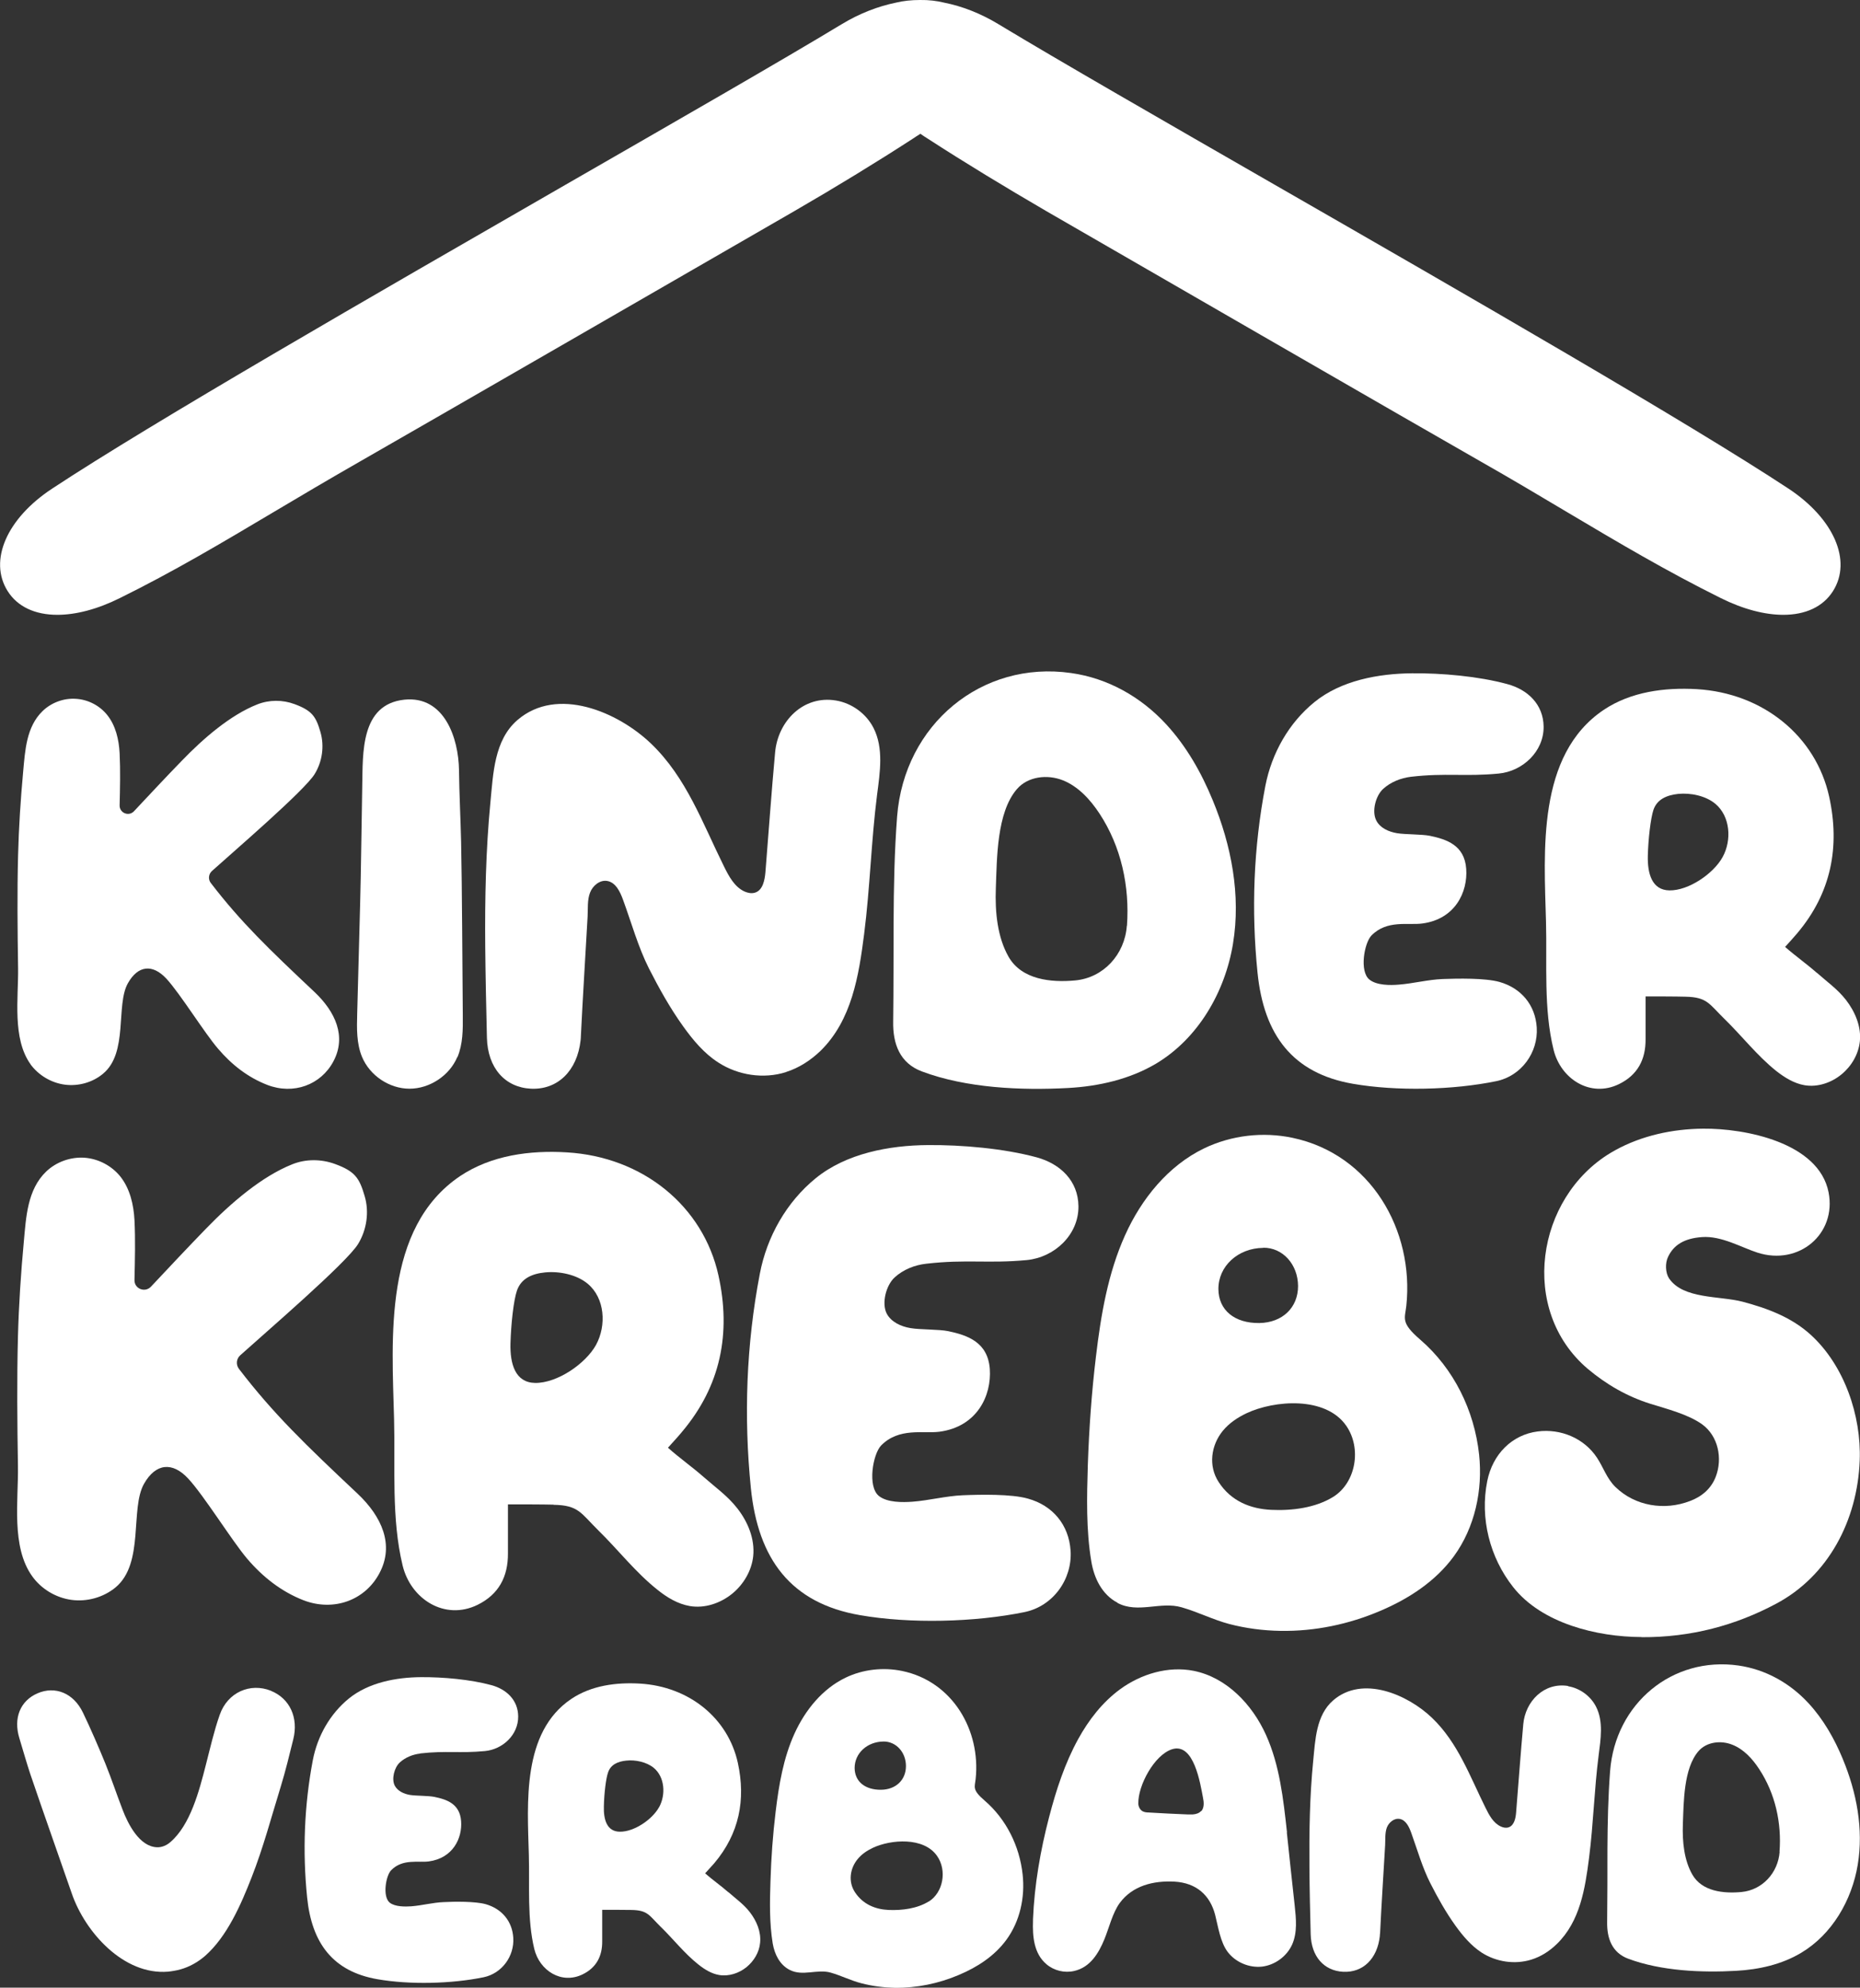
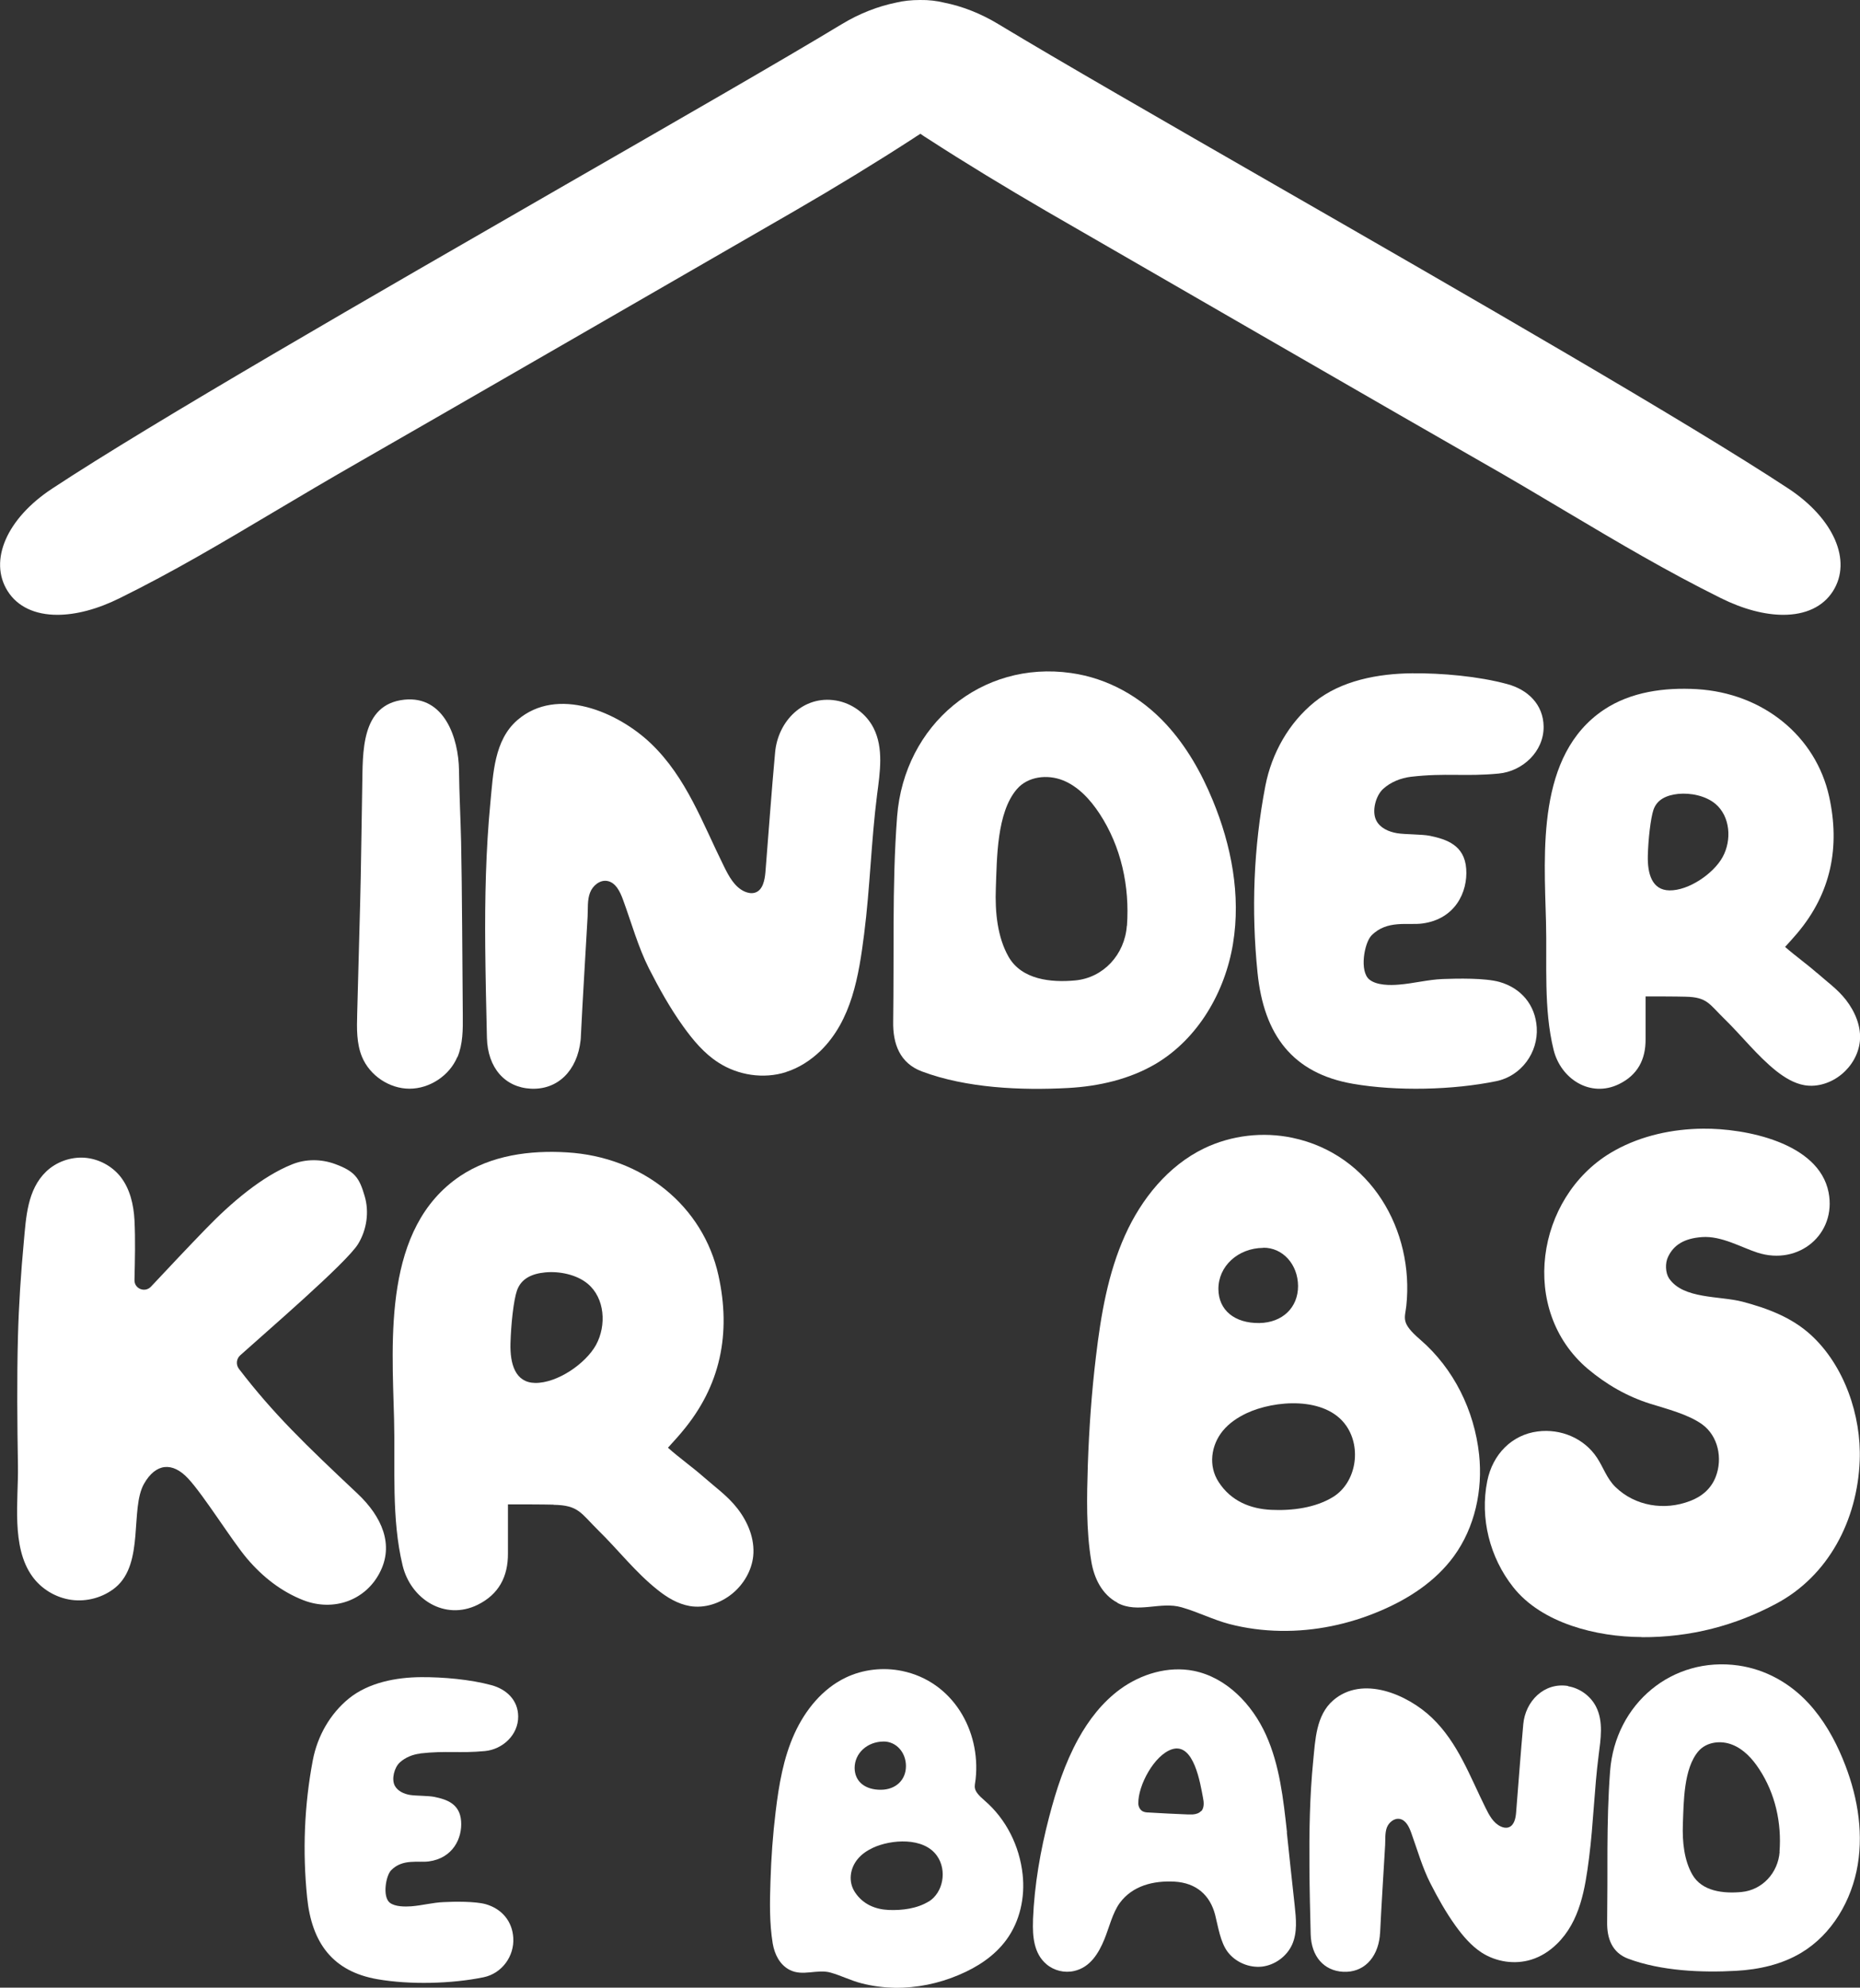
<svg xmlns="http://www.w3.org/2000/svg" id="Ebene_2" data-name="Ebene 2" viewBox="0 0 132.63 141.73">
  <rect x="0" y="0" width="132.63" height="141.73" fill="#333333" stroke="none" />
  <defs>
    <style>      .cls-1 {        fill: #fff;      }    </style>
  </defs>
  <g id="Ebene_1-2" data-name="Ebene 1">
    <g>
-       <path class="cls-1" d="M2.16,75.87c.57.79,1.48,1.34,2.45,1.47.97.13,1.99-.15,2.74-.78,1.81-1.5.89-4.89,1.77-6.45.72-1.28,1.76-1.39,2.75-.32.99,1.08,2.72,3.88,3.68,4.99.97,1.14,2.12,2.04,3.51,2.58,1.87.72,3.83,0,4.72-1.69.93-1.76.15-3.52-1.37-4.95-3.24-3.05-5.23-4.96-7.38-7.76-.2-.26-.16-.63.08-.85,1.53-1.38,6.61-5.74,7.33-6.92.54-.88.7-1.99.41-2.99-.32-1.11-.6-1.53-1.84-1.99-.86-.32-1.81-.32-2.67.02-1.92.76-3.85,2.43-5.39,4.03-1.11,1.14-2.2,2.31-3.4,3.59-.37.39-1.03.12-1.02-.42.03-1.24.06-2.49,0-3.72-.05-.97-.28-1.97-.88-2.72-.54-.68-1.37-1.11-2.24-1.16-.86-.06-1.75.27-2.37.87-1.17,1.13-1.25,2.83-1.39,4.34-.18,1.97-.31,3.95-.36,5.93-.07,2.68-.04,5.38,0,8.06.03,2.13-.43,5.02.89,6.86Z" />
      <path class="cls-1" d="M32.62,75.38c.39-.93.39-1.97.38-2.98-.03-3.36-.05-9.02-.12-12.38-.04-1.7-.13-3.39-.15-5.1-.03-2.28-1.04-5.32-3.89-5.03-3.15.33-2.96,3.82-3.01,6.15-.04,2.03-.09,6.38-.15,8.41-.07,2.62-.14,5.23-.21,7.85-.03,1.03-.05,2.1.34,3.05.55,1.34,1.95,2.28,3.39,2.28,1.44,0,2.85-.93,3.41-2.26Z" />
      <path class="cls-1" d="M56.05,76.44c.92-.29,1.75-.83,2.45-1.5,2.24-2.19,2.74-5.37,3.12-8.35.42-3.29.5-6.61.92-9.91.21-1.61.48-3.33-.25-4.77-.52-1.02-1.54-1.77-2.68-1.96-2.34-.39-4.14,1.48-4.34,3.7-.26,2.84-.46,5.69-.69,8.54-.05.58-.19,1.29-.74,1.46-.25.08-.52.02-.75-.08-.72-.33-1.12-1.09-1.47-1.8-1.52-3.06-2.67-6.33-5.2-8.75-2.35-2.25-6.68-4.12-9.52-1.68-1.67,1.44-1.73,3.84-1.93,5.86-.33,3.42-.4,6.87-.37,10.31.02,2.17.07,4.33.12,6.48.05,2.16,1.29,3.55,3.14,3.64,1.9.09,3.3-1.27,3.54-3.45.01-.1.02-.21.02-.31.14-2.84.32-5.68.48-8.52.03-.55-.03-1.17.17-1.69.19-.51.71-.94,1.24-.84.6.11.91.77,1.12,1.35.59,1.61,1.07,3.35,1.84,4.88.73,1.43,1.5,2.82,2.44,4.13.71.99,1.5,1.94,2.52,2.59,1.41.91,3.22,1.18,4.81.68Z" />
      <path class="cls-1" d="M87.92,67.29c.57-3.45-.11-7.01-1.45-10.24-.81-1.97-1.88-3.85-3.32-5.41-1.8-1.95-4.15-3.28-6.78-3.65-6.38-.91-11.89,3.67-12.4,10.23-.19,2.5-.24,5.02-.25,7.54-.01,2.36,0,4.73-.03,7.08-.03,1.59.47,2.97,2.05,3.56,3.17,1.19,7.06,1.36,10.42,1.18,2.19-.12,4.39-.62,6.28-1.74,2.99-1.79,4.91-5.09,5.48-8.54ZM80.35,66.02c-.15,2.04-1.66,3.7-3.68,3.89-1.71.16-3.82-.04-4.76-1.7-.77-1.36-.97-3.12-.9-4.9.08-2.11.06-5.37,1.5-7.04.78-.91,2.17-1.07,3.28-.63,1.1.44,1.95,1.37,2.61,2.37,1.55,2.36,2.16,5.19,1.96,8Z" />
-       <path class="cls-1" d="M109.58,73.27c-.1-1.61-1.11-2.81-2.65-3.25-1.03-.29-2.99-.25-4.06-.21-1.04.04-2.09.32-3.13.4-.6.05-1.57.06-2.09-.36-.73-.58-.37-2.61.14-3.14,1.11-1.14,2.62-.72,3.63-.86,2.35-.31,3.25-2.25,3.13-3.9-.12-1.68-1.39-2.1-2.58-2.35-.59-.12-1.77-.09-2.36-.19-.59-.1-1.2-.37-1.47-.9-.34-.65-.05-1.77.49-2.26.54-.49,1.25-.77,1.97-.86,2.49-.29,3.86,0,6.26-.23,1.71-.16,3.23-1.57,3.21-3.35-.02-1.59-1.14-2.64-2.59-3.03-2.05-.56-4.68-.79-6.79-.77-2.4.02-5.07.51-6.97,2.06-1.83,1.49-3.04,3.65-3.49,5.96-.85,4.41-1.01,8.9-.56,13.33.45,4.43,2.49,7.17,6.8,7.92,3.12.54,7.13.45,10.24-.19,1.77-.37,2.98-2.04,2.87-3.82Z" />
+       <path class="cls-1" d="M109.58,73.27c-.1-1.61-1.11-2.81-2.65-3.25-1.03-.29-2.99-.25-4.06-.21-1.04.04-2.09.32-3.13.4-.6.05-1.57.06-2.09-.36-.73-.58-.37-2.61.14-3.14,1.11-1.14,2.62-.72,3.63-.86,2.35-.31,3.25-2.25,3.13-3.9-.12-1.68-1.39-2.1-2.58-2.35-.59-.12-1.77-.09-2.36-.19-.59-.1-1.2-.37-1.47-.9-.34-.65-.05-1.77.49-2.26.54-.49,1.25-.77,1.97-.86,2.49-.29,3.86,0,6.26-.23,1.71-.16,3.23-1.57,3.21-3.35-.02-1.59-1.14-2.64-2.59-3.03-2.05-.56-4.68-.79-6.79-.77-2.4.02-5.07.51-6.97,2.06-1.83,1.49-3.04,3.65-3.49,5.96-.85,4.41-1.01,8.9-.56,13.33.45,4.43,2.49,7.17,6.8,7.92,3.12.54,7.13.45,10.24-.19,1.77-.37,2.98-2.04,2.87-3.82" />
      <path class="cls-1" d="M129.54,69.36c-.69-.61-1.55-1.22-2.25-1.84.39-.43.64-.71.87-.98,2.41-2.86,3.06-6.14,2.27-9.74-.95-4.3-4.7-7.38-9.44-7.66-2.29-.13-4.7.18-6.64,1.48-4.79,3.23-4.24,10.11-4.11,15.12.08,2.98-.18,6.19.54,9.11.51,2.09,2.63,3.45,4.67,2.45,1.31-.64,1.9-1.74,1.89-3.19,0-1.03,0-2.05,0-3.06.8,0,2.15,0,2.84.02,1.57.03,1.69.52,2.8,1.6,1.24,1.21,2.31,2.6,3.67,3.69.6.47,1.27.89,2.02,1.02.93.16,1.91-.17,2.64-.77.71-.58,1.21-1.43,1.31-2.35.11-1.06-.34-2.12-.99-2.96-.6-.77-1.36-1.3-2.08-1.94ZM122.83,61.12c-.65,1.18-2.42,2.39-3.79,2.37-1.24-.02-1.57-1.18-1.54-2.47.03-1.19.2-2.66.4-3.27.26-.76.95-1.05,1.76-1.14.88-.09,1.97.13,2.66.71,1.06.89,1.18,2.59.51,3.8Z" />
      <path class="cls-1" d="M27.06,112.17c1.07-2.01.17-4.03-1.57-5.67-3.71-3.49-5.99-5.68-8.45-8.89-.23-.3-.19-.72.09-.97,1.76-1.59,7.57-6.58,8.4-7.93.62-1.01.81-2.29.47-3.43-.37-1.27-.68-1.76-2.11-2.28-.98-.36-2.08-.37-3.05.02-2.19.87-4.41,2.79-6.18,4.62-1.27,1.31-2.52,2.64-3.9,4.11-.43.45-1.19.14-1.17-.48.03-1.42.07-2.85,0-4.26-.06-1.11-.32-2.25-1.01-3.12-.62-.77-1.57-1.27-2.57-1.34-.99-.06-2,.3-2.72.99-1.34,1.29-1.43,3.24-1.59,4.98-.21,2.26-.36,4.52-.42,6.79-.08,3.08-.05,6.16,0,9.23.04,2.44-.5,5.75,1.02,7.86.65.91,1.69,1.53,2.8,1.68,1.11.15,2.28-.18,3.14-.89,2.07-1.73,1.02-5.6,2.03-7.39.83-1.46,2.02-1.59,3.15-.37,1.14,1.23,3.12,4.44,4.21,5.72,1.11,1.3,2.43,2.34,4.02,2.96,2.15.82,4.39,0,5.41-1.94Z" />
      <path class="cls-1" d="M39.47,107.3c1.8.03,1.94.59,3.2,1.83,1.42,1.39,2.64,2.98,4.2,4.22.68.55,1.45,1.02,2.32,1.17,1.07.18,2.18-.2,3.02-.88.81-.66,1.39-1.64,1.5-2.69.12-1.22-.38-2.43-1.13-3.39-.68-.88-1.56-1.5-2.38-2.22-.79-.7-1.78-1.4-2.57-2.11.44-.49.74-.81,1-1.13,2.77-3.28,3.51-7.04,2.6-11.16-1.09-4.93-5.38-8.45-10.81-8.77-2.62-.16-5.38.2-7.61,1.69-5.49,3.7-4.86,11.58-4.71,17.33.09,3.42-.2,7.09.61,10.44.58,2.4,3.01,3.95,5.35,2.8,1.5-.74,2.17-2,2.16-3.66,0-1.17,0-2.35,0-3.5.91,0,2.46,0,3.25.02ZM36.4,95.78c.04-1.37.22-3.05.46-3.75.3-.87,1.08-1.21,2.01-1.3,1.01-.1,2.25.15,3.04.81,1.22,1.02,1.35,2.96.59,4.36-.75,1.35-2.77,2.73-4.34,2.71-1.42-.02-1.8-1.35-1.76-2.83Z" />
-       <path class="cls-1" d="M76.34,110.58c-.12-1.85-1.27-3.23-3.04-3.72-1.18-.34-3.42-.29-4.65-.24-1.2.05-2.39.37-3.59.46-.69.05-1.79.07-2.39-.41-.83-.67-.43-2.99.16-3.6,1.28-1.3,3-.83,4.16-.98,2.69-.36,3.72-2.58,3.59-4.47-.14-1.92-1.59-2.41-2.96-2.7-.67-.14-2.02-.1-2.7-.22-.67-.11-1.37-.43-1.69-1.03-.38-.74-.05-2.02.56-2.58.61-.56,1.43-.89,2.26-.98,2.86-.33,4.43,0,7.17-.26,1.96-.19,3.7-1.79,3.68-3.84-.02-1.82-1.3-3.02-2.96-3.48-2.35-.64-5.36-.9-7.78-.88-2.75.02-5.81.59-7.99,2.36-2.09,1.7-3.49,4.18-3.99,6.82-.97,5.05-1.15,10.19-.64,15.27.51,5.07,2.85,8.22,7.79,9.07,3.57.62,8.17.51,11.73-.22,2.03-.42,3.41-2.34,3.28-4.38Z" />
      <path class="cls-1" d="M79.69,114.3c1.46.77,3.06-.13,4.57.31,1.15.33,2.23.88,3.39,1.19,1.19.31,2.42.47,3.66.49,2.44.04,4.88-.47,7.12-1.43,2.03-.86,3.94-2.11,5.24-3.89,1.5-2.06,2.07-4.72,1.8-7.25-.34-3.16-1.81-6.13-4.19-8.19-1.42-1.22-1.1-1.5-1-2.42.57-5.37-2.53-10.81-8.13-11.98-2.1-.44-4.34-.18-6.28.75-2.57,1.24-4.48,3.6-5.65,6.21-1.22,2.71-1.72,5.69-2.07,8.63-.31,2.56-.49,5.14-.58,7.71-.07,2.31-.13,4.65.25,6.92.2,1.19.76,2.35,1.86,2.93ZM90.07,88.97c1.39-.02,2.48,1.18,2.49,2.73,0,1.54-1.11,2.61-2.76,2.64-1.77.02-2.91-.92-2.92-2.42-.01-1.63,1.39-2.92,3.19-2.94ZM87.19,102.03c.47-.57,1.07-.96,1.7-1.26,1.98-.93,5.64-1.23,7.11.9,1.11,1.61.68,4.04-.91,5.05-1.29.81-2.99,1.01-4.45.94-1.47-.07-2.86-.62-3.74-1.98-.76-1.16-.54-2.63.29-3.65Z" />
      <path class="cls-1" d="M117.05,116.74c3.56.02,6.73-.86,9.57-2.37,3.75-1.98,5.83-5.96,5.99-10.24.12-3.19-1.1-6.77-3.49-8.95-1.37-1.25-3.09-1.89-4.86-2.36-1.63-.43-4.24-.17-5.25-1.67-.26-.4-.28-1.09-.07-1.52.4-.86,1.16-1.33,2.43-1.42,1.38-.1,2.8.74,3.95,1.11,2.95.95,5.65-1.33,5.07-4.3-.7-3.56-5.97-4.57-8.95-4.54-2.17.02-4.37.49-6.27,1.54-.11.06-.22.13-.33.19-5.32,3.21-6.54,11.21-1.63,15.39,1.33,1.12,2.82,1.98,4.48,2.5,1.15.36,2.67.74,3.68,1.46,1.15.83,1.48,2.44.97,3.75-.33.85-1,1.41-1.83,1.72-1.82.7-3.91.37-5.32-1-.62-.61-.85-1.38-1.31-2.08-.92-1.4-2.59-2.09-4.23-1.88-1.82.23-3.21,1.6-3.6,3.54-.53,2.65.18,5.45,1.85,7.56,2.04,2.59,5.97,3.55,9.14,3.56Z" />
      <path class="cls-1" d="M91.77,130.65c-.26-2.37-.52-4.78-1.5-6.95-.98-2.17-2.81-4.09-5.15-4.56-1.82-.36-3.76.22-5.26,1.32-1.25.92-2.22,2.17-2.97,3.53-.96,1.74-1.58,3.65-2.08,5.57-.62,2.37-1.05,4.84-1.15,7.29,0,.03,0,.06,0,.1-.04,1.13.06,2.35.96,3.11.54.46,1.29.64,1.98.48,1.14-.26,1.74-1.26,2.15-2.26.33-.8.58-1.88,1.09-2.58.91-1.24,2.4-1.61,3.91-1.53,1.56.09,2.54.97,2.9,2.38.21.83.37,1.94.89,2.63.56.74,1.53,1.15,2.45,1.05.92-.11,1.77-.73,2.15-1.58.38-.86.28-1.84.18-2.77-.19-1.74-.38-3.48-.56-5.21ZM85.65,129.13c-.15.17-.37.23-.6.25-.12,0-.24,0-.35,0-.94-.04-1.87-.08-2.8-.14-.15,0-.3-.02-.43-.09-.19-.11-.3-.34-.3-.55-.03-1.28,1.14-3.47,2.41-3.87,1.56-.49,2.01,2.46,2.2,3.45.07.33.1.71-.12.97Z" />
      <path class="cls-1" d="M70.22,128.4c-.92-.79-.71-.96-.65-1.55.37-3.45-1.63-6.95-5.24-7.7-1.35-.28-2.8-.12-4.04.48-1.66.8-2.88,2.32-3.64,3.99-.79,1.74-1.11,3.65-1.34,5.55-.2,1.65-.32,3.3-.37,4.96-.05,1.48-.08,2.98.16,4.45.13.76.49,1.51,1.2,1.88.94.49,1.97-.08,2.94.2.74.21,1.44.57,2.19.76.77.2,1.56.3,2.36.32,1.57.02,3.14-.3,4.59-.92,1.31-.55,2.54-1.35,3.38-2.5.97-1.32,1.34-3.03,1.16-4.66-.22-2.03-1.17-3.94-2.7-5.26ZM63,124.18c.89-.01,1.6.76,1.6,1.75,0,.99-.72,1.68-1.78,1.69-1.14.01-1.87-.59-1.88-1.55,0-1.05.89-1.88,2.06-1.89ZM66.23,135.58c-.83.52-1.93.65-2.86.61-.95-.04-1.84-.4-2.41-1.27-.49-.75-.35-1.69.19-2.35.3-.37.69-.62,1.09-.81,1.28-.6,3.63-.79,4.58.58.72,1.03.44,2.6-.59,3.25Z" />
      <path class="cls-1" d="M131.41,125.44c-.6-1.45-1.38-2.83-2.45-3.99-1.33-1.44-3.06-2.41-5-2.69-4.7-.67-8.78,2.7-9.15,7.53-.14,1.84-.18,3.7-.19,5.55,0,1.74,0,3.48-.02,5.21-.02,1.17.35,2.19,1.51,2.62,2.34.87,5.21,1,7.69.86,1.62-.09,3.24-.45,4.63-1.28,2.21-1.32,3.62-3.75,4.04-6.29.42-2.54-.08-5.16-1.07-7.54ZM126.9,132.04c-.11,1.5-1.23,2.73-2.72,2.87-1.26.12-2.82-.03-3.51-1.25-.57-1-.72-2.3-.67-3.61.06-1.55.05-3.95,1.11-5.18.58-.67,1.6-.79,2.42-.46.81.32,1.44,1.01,1.92,1.75,1.14,1.74,1.6,3.82,1.44,5.89Z" />
      <path class="cls-1" d="M29.96,125.03c1.84-.21,2.85,0,4.62-.17,1.26-.12,2.38-1.15,2.37-2.47-.01-1.17-.84-1.94-1.91-2.23-1.51-.41-3.45-.58-5.01-.57-1.77.01-3.74.38-5.15,1.52-1.35,1.1-2.24,2.68-2.57,4.38-.62,3.25-.74,6.55-.41,9.81.33,3.26,1.84,5.28,5.02,5.83,2.3.4,5.26.33,7.56-.14,1.31-.27,2.2-1.5,2.12-2.81-.07-1.19-.82-2.07-1.96-2.4-.76-.21-2.21-.19-3-.15-.77.03-1.54.24-2.31.3-.44.03-1.16.04-1.54-.26-.53-.43-.28-1.92.1-2.31.82-.84,1.93-.53,2.68-.63,1.73-.23,2.4-1.66,2.31-2.87-.09-1.24-1.02-1.55-1.9-1.73-.43-.09-1.3-.07-1.74-.14-.43-.07-.88-.27-1.09-.66-.25-.48-.03-1.3.36-1.66.4-.36.92-.57,1.45-.63Z" />
      <path class="cls-1" d="M111.82,120.22c-1.72-.28-3.05,1.09-3.2,2.72-.19,2.09-.34,4.19-.51,6.28-.03.43-.14.95-.54,1.08-.18.06-.38.02-.55-.06-.53-.24-.83-.8-1.09-1.33-1.12-2.25-1.97-4.66-3.84-6.44-1.74-1.65-4.93-3.03-7.02-1.23-1.23,1.06-1.28,2.83-1.43,4.32-.25,2.52-.29,5.06-.27,7.59.01,1.59.05,3.19.09,4.77.04,1.59.95,2.61,2.32,2.68,1.41.07,2.43-.93,2.61-2.54,0-.08.01-.15.02-.23.1-2.09.24-4.18.36-6.27.02-.4-.02-.86.12-1.24.14-.37.52-.69.92-.62.44.08.67.57.82.99.43,1.19.79,2.47,1.36,3.59.54,1.06,1.11,2.08,1.8,3.04.52.72,1.11,1.42,1.86,1.91,1.04.67,2.37.87,3.55.5.68-.21,1.3-.61,1.81-1.11,1.66-1.61,2.02-3.95,2.3-6.14.31-2.42.37-4.87.68-7.29.15-1.18.36-2.45-.19-3.51-.39-.75-1.14-1.3-1.98-1.44Z" />
-       <path class="cls-1" d="M51.94,134.93c-.51-.45-1.15-.9-1.66-1.35.29-.32.47-.52.65-.72,1.78-2.11,2.26-4.52,1.68-7.17-.7-3.17-3.46-5.43-6.97-5.64-1.69-.1-3.47.13-4.9,1.09-3.54,2.38-3.13,7.44-3.03,11.13.06,2.2-.13,4.56.39,6.71.38,1.54,1.94,2.54,3.45,1.8.96-.47,1.4-1.28,1.39-2.35,0-.75,0-1.51,0-2.25.59,0,1.58,0,2.09.01,1.16.02,1.25.38,2.06,1.18.92.89,1.7,1.91,2.71,2.71.44.35.94.66,1.49.75.69.11,1.41-.13,1.95-.57.52-.43.9-1.05.96-1.73.08-.78-.25-1.56-.73-2.18-.44-.57-1-.96-1.53-1.43ZM46.99,128.87c-.48.87-1.78,1.76-2.8,1.74-.92-.01-1.16-.87-1.13-1.82.02-.88.14-1.96.3-2.41.19-.56.7-.78,1.3-.84.65-.07,1.45.1,1.96.52.78.65.87,1.9.38,2.8Z" />
-       <path class="cls-1" d="M19.32,120.56c-1.48-.59-3.09.11-3.65,1.71-.41,1.16-.68,2.37-.99,3.57-.48,1.88-1.11,4.29-2.53,5.51-.26.23-.6.38-.94.37-1.27-.03-2.09-1.68-2.47-2.68-.46-1.2-.74-2.07-1.22-3.27-.45-1.11-1.08-2.56-1.6-3.64-.67-1.41-1.99-1.93-3.24-1.39-1.23.53-1.74,1.76-1.3,3.2.2.66.56,1.91.78,2.56,1.03,3.03,1.91,5.49,2.96,8.52.95,2.76,3.7,5.83,6.86,5.57.29-.03.59-.08.88-.16.65-.18,1.25-.52,1.76-.96,1.58-1.39,2.57-3.68,3.32-5.6.83-2.11,1.41-4.31,2.08-6.48.34-1.11.61-2.23.89-3.36.39-1.55-.25-2.92-1.58-3.46Z" />
      <path class="cls-1" d="M8.54,42.65c3.87-1.91,7.31-3.96,10.96-6.13,1.95-1.16,3.96-2.35,6.18-3.62,3.26-1.86,28.13-16.21,30.95-17.84,2.97-1.72,5.82-3.46,8.46-5.17.18-.12.36-.24.54-.35.17.12.35.24.53.35,2.64,1.71,5.49,3.44,8.46,5.17,2.82,1.63,27.69,15.99,30.95,17.84,2.22,1.26,4.23,2.46,6.18,3.62,3.65,2.17,7.09,4.21,10.96,6.13,1.61.8,3.14,1.19,4.45,1.19,1.58,0,2.84-.57,3.55-1.7,1.36-2.16.06-5.16-3.18-7.3-7.15-4.71-22.82-13.73-36.66-21.68-7.91-4.55-15.38-8.84-19.68-11.44-1.27-.77-2.6-1.28-3.86-1.53-.53-.13-1.1-.2-1.72-.19-.62,0-1.2.06-1.73.19-1.26.26-2.58.76-3.85,1.53-4.3,2.6-11.77,6.89-19.68,11.44C26.54,21.11,10.86,30.13,3.72,34.84c-3.24,2.13-4.54,5.13-3.18,7.3.71,1.13,1.97,1.7,3.55,1.7,1.31,0,2.84-.39,4.45-1.19Z" />
    </g>
  </g>
</svg>